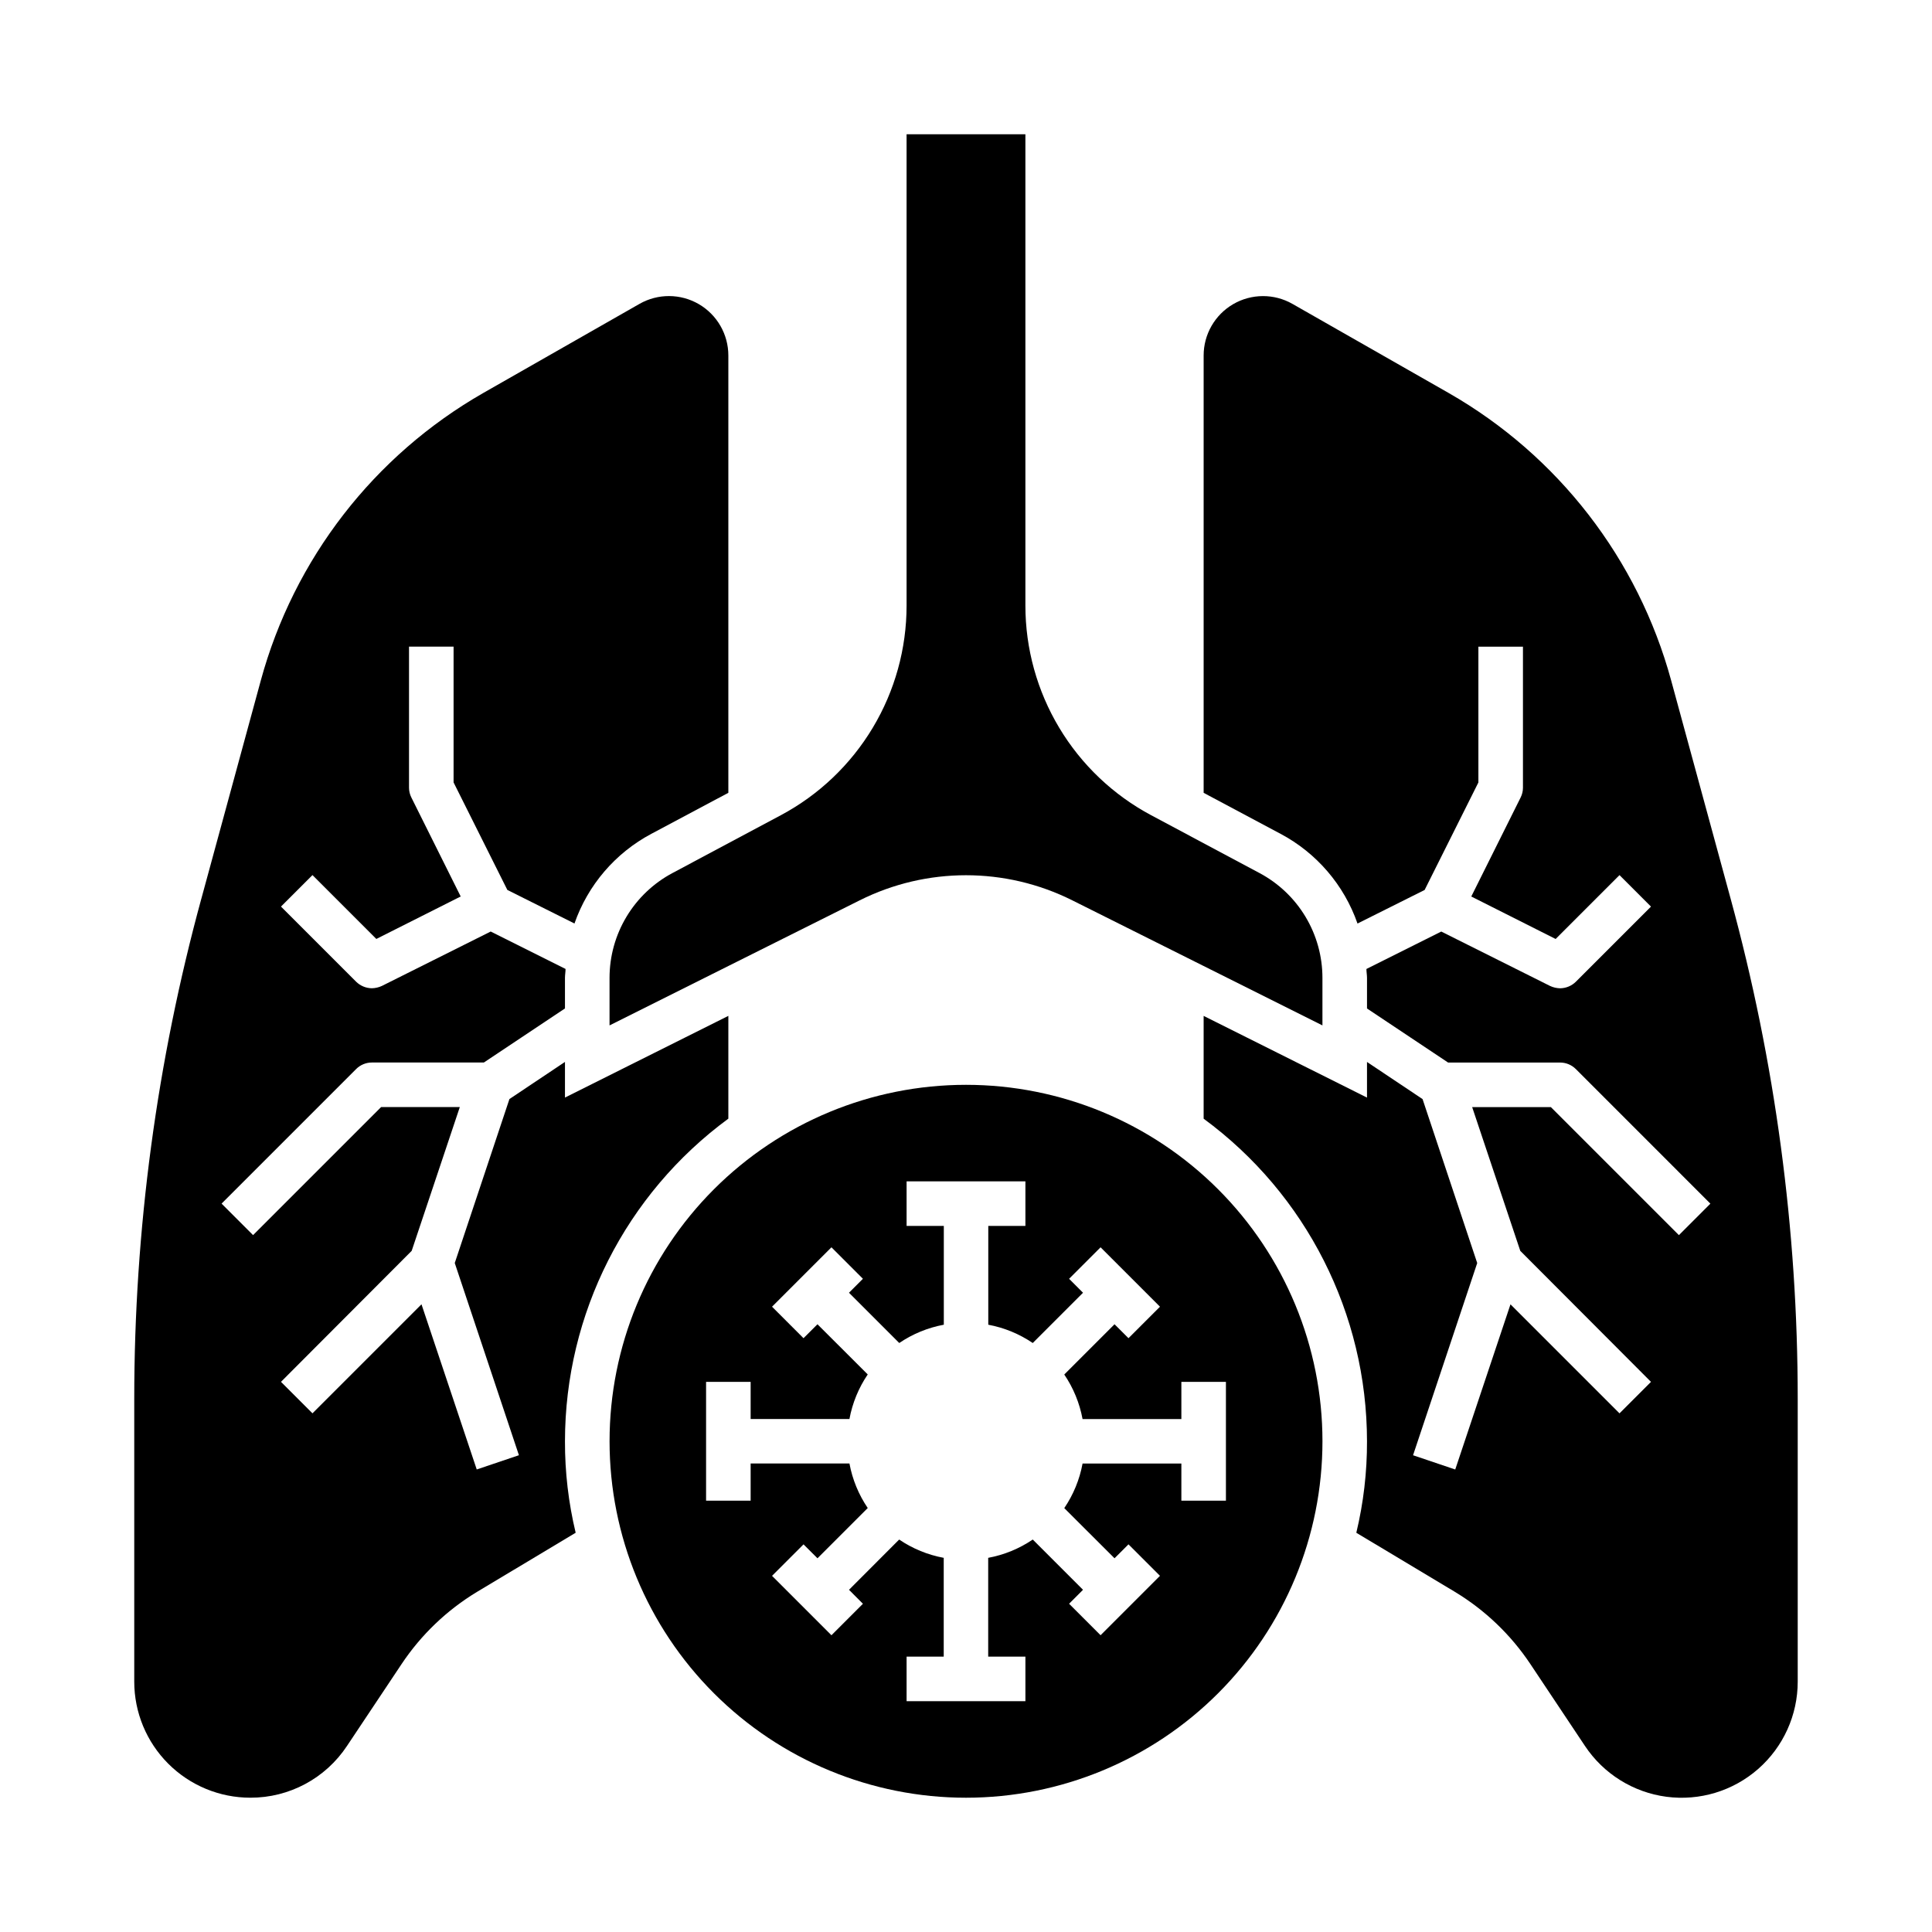
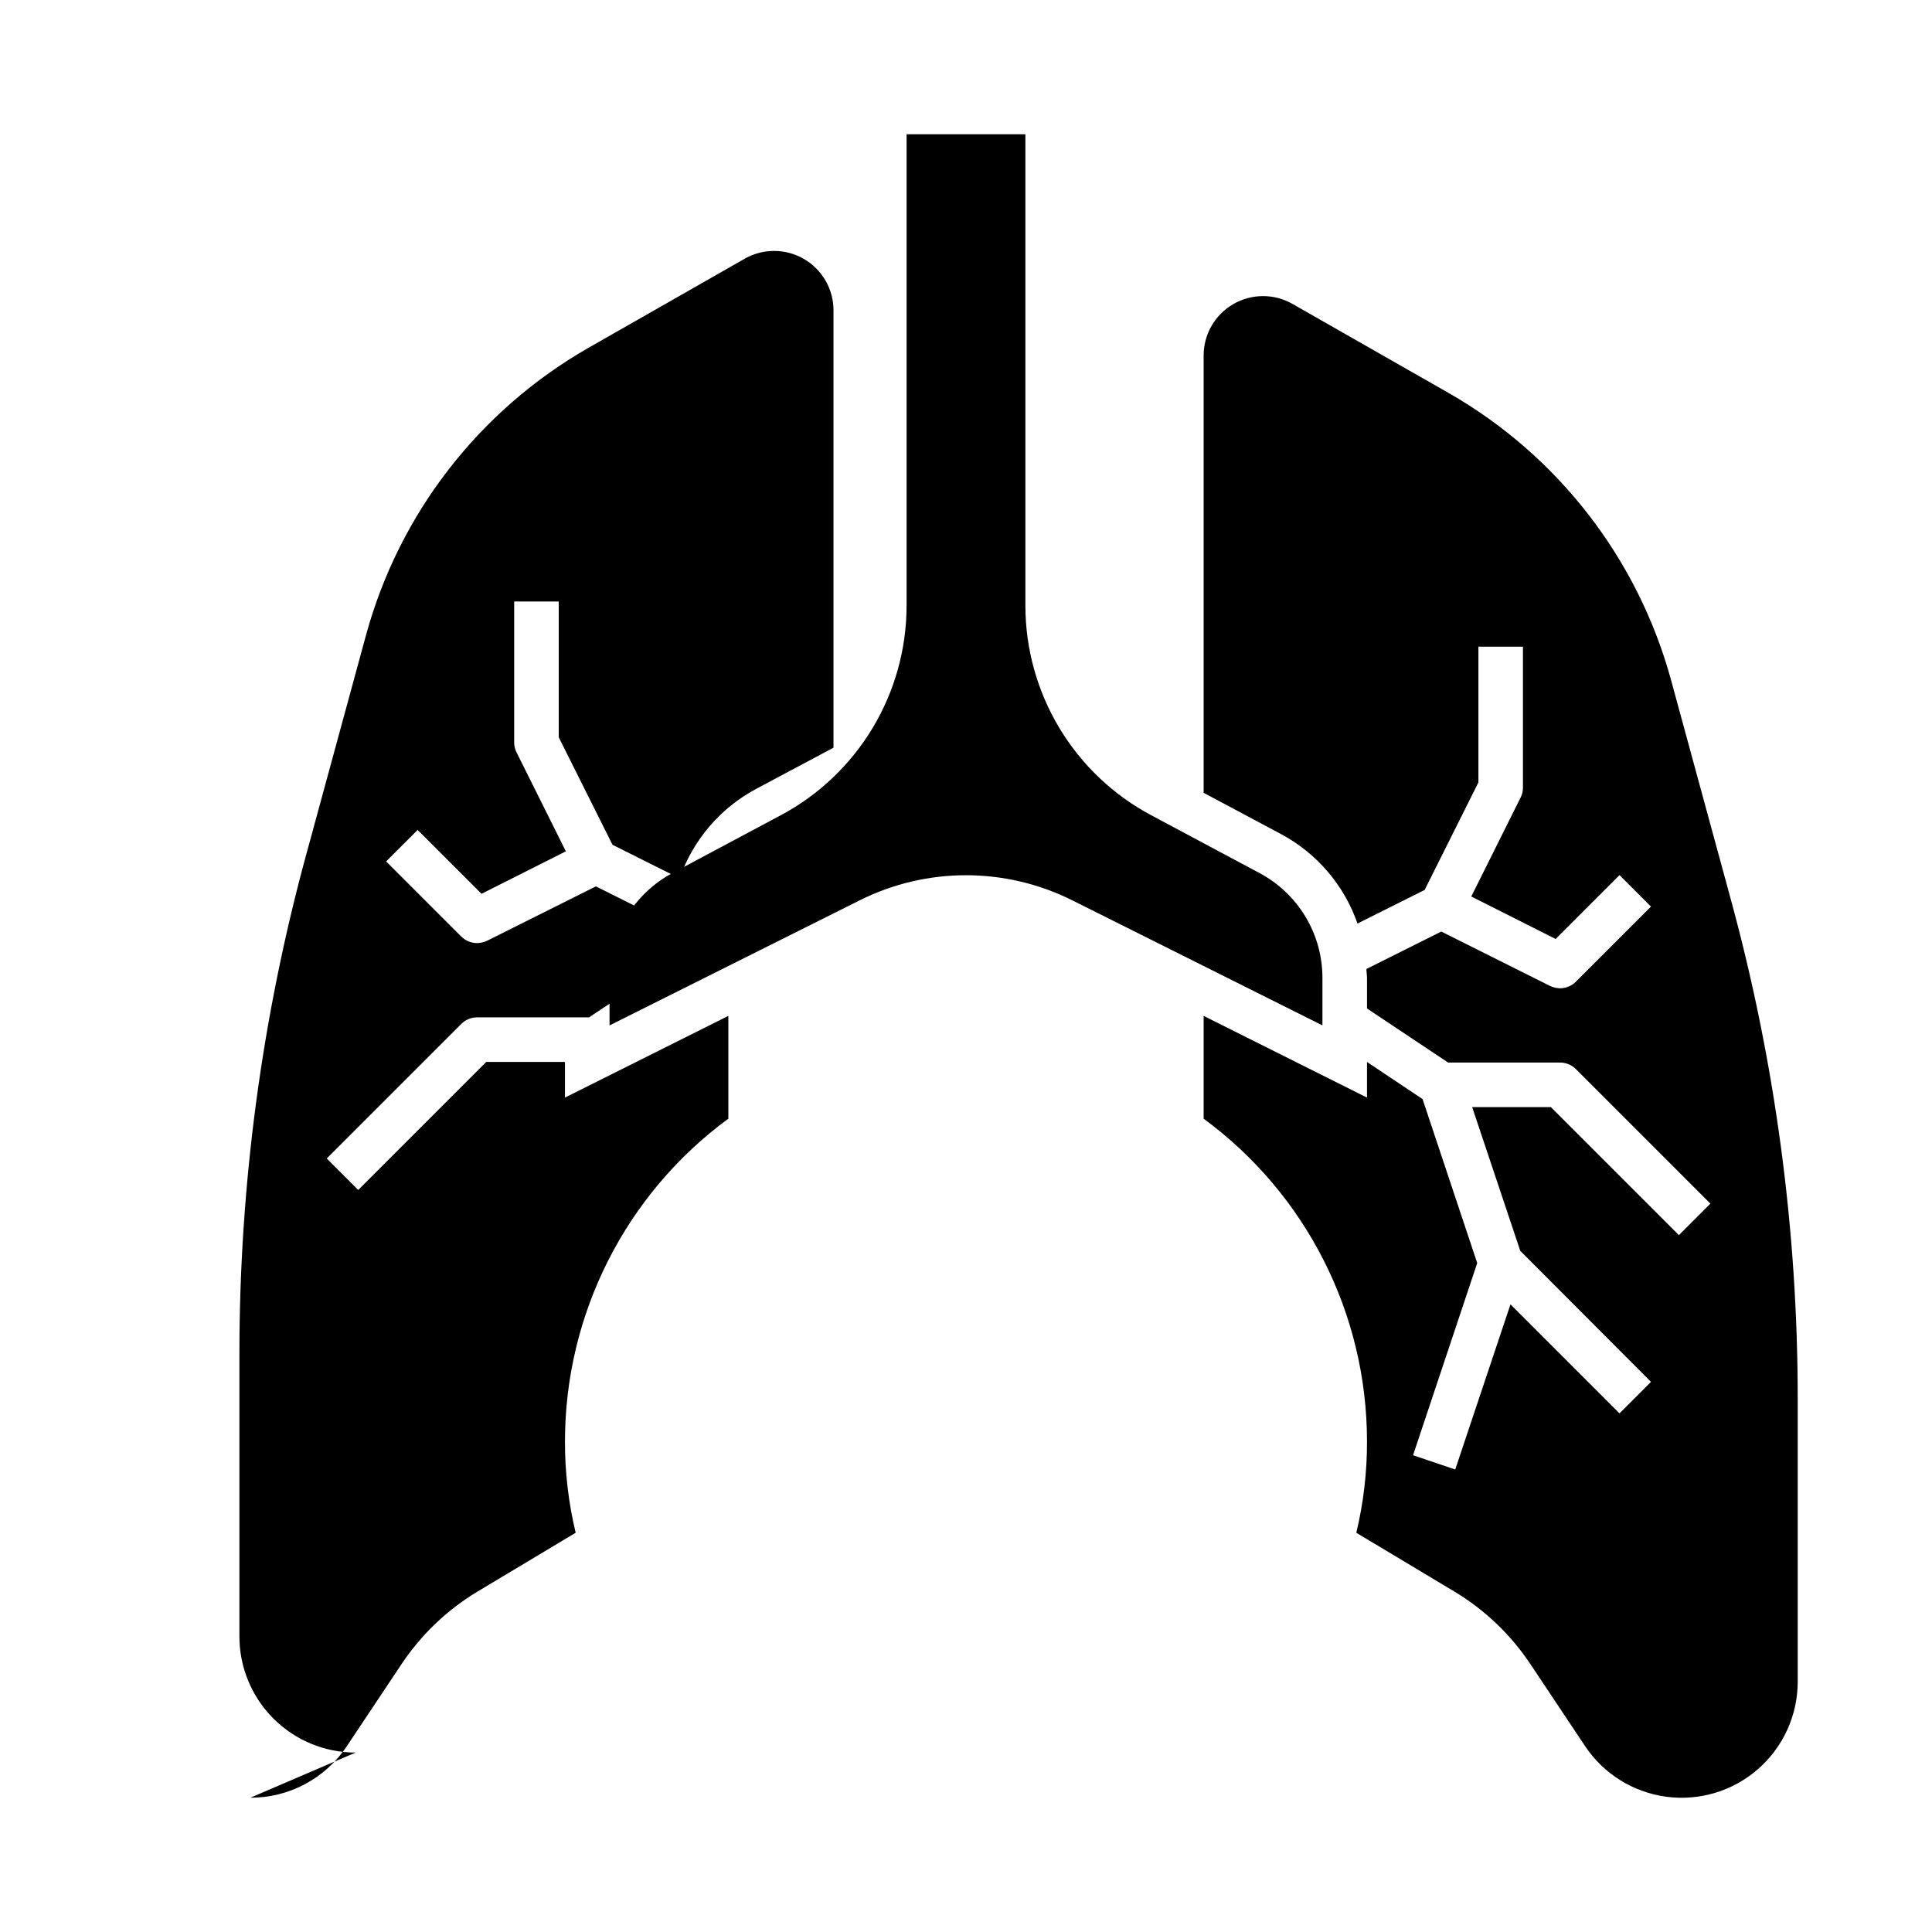
<svg xmlns="http://www.w3.org/2000/svg" fill="#000000" width="800px" height="800px" version="1.1" viewBox="144 144 512 512">
  <g>
-     <path d="m210.36 620.41c10.285 0.027 19.898-5.121 25.582-13.695l14.484-21.727c5.18-7.769 12.008-14.301 19.996-19.129l26.137-15.664-0.004-0.004c-1.902-7.938-2.856-16.078-2.832-24.246 0.02-33.758 16.094-65.496 43.297-85.488v-27.238l-43.297 21.648v-9.445l-14.719 9.84-14.488 43.453 17.004 50.934-11.18 3.777-14.641-43.77-28.891 28.891-8.344-8.344 34.637-34.715 12.754-38.102h-20.859l-33.93 33.93-8.344-8.344 35.66-35.66v-0.004c1.105-1.105 2.606-1.73 4.172-1.73h29.676l21.492-14.328v-8.105c0-0.789 0.156-1.574 0.156-2.363l-19.836-9.918-28.812 14.406c-0.84 0.395-1.75 0.609-2.676 0.629-1.562-0.016-3.059-0.637-4.172-1.73l-19.918-19.918 8.344-8.344 16.926 16.926 22.355-11.258-13.066-26.215c-0.41-0.805-0.625-1.695-0.629-2.598v-37.391h11.809v35.977l14.25 28.496 17.789 8.895c3.559-10.211 10.84-18.699 20.387-23.773l20.391-10.863v-115.88c0.004-5.609-2.977-10.801-7.828-13.625-4.848-2.82-10.836-2.848-15.711-0.07l-41.406 23.617c-28.977 16.582-50.184 43.988-58.961 76.199l-15.742 57.781h-0.004c-11.805 43.199-17.789 87.781-17.789 132.57v74.941c-0.004 8.164 3.238 15.992 9.012 21.766 5.773 5.773 13.605 9.016 21.77 9.012z" />
+     <path d="m210.36 620.41c10.285 0.027 19.898-5.121 25.582-13.695l14.484-21.727c5.18-7.769 12.008-14.301 19.996-19.129l26.137-15.664-0.004-0.004c-1.902-7.938-2.856-16.078-2.832-24.246 0.02-33.758 16.094-65.496 43.297-85.488v-27.238l-43.297 21.648v-9.445h-20.859l-33.93 33.93-8.344-8.344 35.66-35.66v-0.004c1.105-1.105 2.606-1.73 4.172-1.73h29.676l21.492-14.328v-8.105c0-0.789 0.156-1.574 0.156-2.363l-19.836-9.918-28.812 14.406c-0.84 0.395-1.75 0.609-2.676 0.629-1.562-0.016-3.059-0.637-4.172-1.73l-19.918-19.918 8.344-8.344 16.926 16.926 22.355-11.258-13.066-26.215c-0.41-0.805-0.625-1.695-0.629-2.598v-37.391h11.809v35.977l14.25 28.496 17.789 8.895c3.559-10.211 10.84-18.699 20.387-23.773l20.391-10.863v-115.88c0.004-5.609-2.977-10.801-7.828-13.625-4.848-2.82-10.836-2.848-15.711-0.07l-41.406 23.617c-28.977 16.582-50.184 43.988-58.961 76.199l-15.742 57.781h-0.004c-11.805 43.199-17.789 87.781-17.789 132.57v74.941c-0.004 8.164 3.238 15.992 9.012 21.766 5.773 5.773 13.605 9.016 21.77 9.012z" />
    <path d="m586.88 324.35c-8.777-32.211-29.984-59.617-58.961-76.199l-41.406-23.617c-4.875-2.777-10.863-2.75-15.711 0.07-4.852 2.824-7.832 8.016-7.824 13.625v115.88l20.387 10.863c9.547 5.074 16.828 13.562 20.387 23.773l17.789-8.895 14.25-28.496v-35.977h11.809v37.391c0 0.902-0.219 1.793-0.629 2.598l-13.066 26.215 22.355 11.258 16.926-16.926 8.344 8.344-19.918 19.918c-1.113 1.094-2.609 1.715-4.172 1.73-0.926-0.02-1.836-0.234-2.676-0.629l-28.812-14.406-19.836 9.918c0 0.789 0.156 1.574 0.156 2.363v8.109l21.492 14.328 29.676-0.004c1.566 0 3.066 0.625 4.172 1.73l35.66 35.664-8.344 8.344-33.93-33.93h-20.859l12.754 38.102 34.637 34.715-8.344 8.344-28.891-28.891-14.641 43.77-11.18-3.777 17.004-50.934-14.484-43.453-14.723-9.84v9.445l-43.293-21.648v27.238c27.203 19.992 43.273 51.73 43.293 85.488 0.023 8.168-0.926 16.309-2.832 24.246l26.137 15.664-0.004 0.004c7.992 4.828 14.816 11.359 19.996 19.129l14.484 21.727c4.918 7.375 12.777 12.273 21.566 13.438 8.789 1.16 17.656-1.523 24.32-7.371s10.484-14.285 10.477-23.148v-74.941c0-44.785-5.984-89.367-17.789-132.57z" />
    <path d="m494.46 403.15c0-5.707-1.551-11.309-4.488-16.199-2.938-4.894-7.148-8.898-12.184-11.582l-28.711-15.32h0.004c-10.07-5.371-18.492-13.375-24.363-23.164-5.871-9.785-8.977-20.984-8.977-32.395v-124.91h-31.488v124.91c0 11.41-3.102 22.609-8.977 32.395-5.871 9.789-14.293 17.793-24.359 23.164l-28.711 15.32c-5.035 2.684-9.246 6.688-12.184 11.582-2.938 4.891-4.488 10.492-4.488 16.199v12.594l66.297-33.148c17.73-8.867 38.602-8.867 56.332 0l66.297 33.148z" />
-     <path d="m305.54 525.95c0 25.055 9.953 49.082 27.668 66.797s41.742 27.668 66.797 27.668c25.051 0 49.078-9.953 66.793-27.668 17.719-17.715 27.668-41.742 27.668-66.797 0-25.051-9.949-49.078-27.668-66.793-17.715-17.719-41.742-27.668-66.793-27.668-25.055 0-49.082 9.949-66.797 27.668-17.715 17.715-27.668 41.742-27.668 66.793zm112.15-26.039 13.32-13.32-3.691-3.699 8.344-8.344 15.742 15.742-8.344 8.344-3.699-3.691-13.32 13.32c2.414 3.559 4.066 7.582 4.848 11.809h26.184v-9.863h11.809v31.488h-11.809v-9.84h-26.184c-0.781 4.227-2.434 8.25-4.848 11.809l13.32 13.293 3.699-3.691 8.344 8.344-15.742 15.742-8.344-8.344 3.691-3.699-13.32-13.32v0.004c-3.559 2.414-7.578 4.066-11.809 4.848v26.184h9.863v11.809h-31.488v-11.809h9.84v-26.184c-4.227-0.781-8.25-2.434-11.809-4.848l-13.293 13.32 3.691 3.699-8.344 8.344-15.742-15.742 8.344-8.344 3.699 3.691 13.32-13.32h-0.004c-2.414-3.559-4.066-7.582-4.848-11.809h-26.184v9.863h-11.809v-31.488h11.809v9.84h26.184c0.781-4.231 2.434-8.25 4.848-11.809l-13.32-13.297-3.699 3.691-8.344-8.344 15.742-15.742 8.344 8.344-3.691 3.699 13.32 13.32c3.559-2.414 7.582-4.066 11.809-4.848v-26.184h-9.863v-11.809h31.488v11.809h-9.84v26.184c4.219 0.785 8.234 2.438 11.785 4.848z" />
  </g>
</svg>